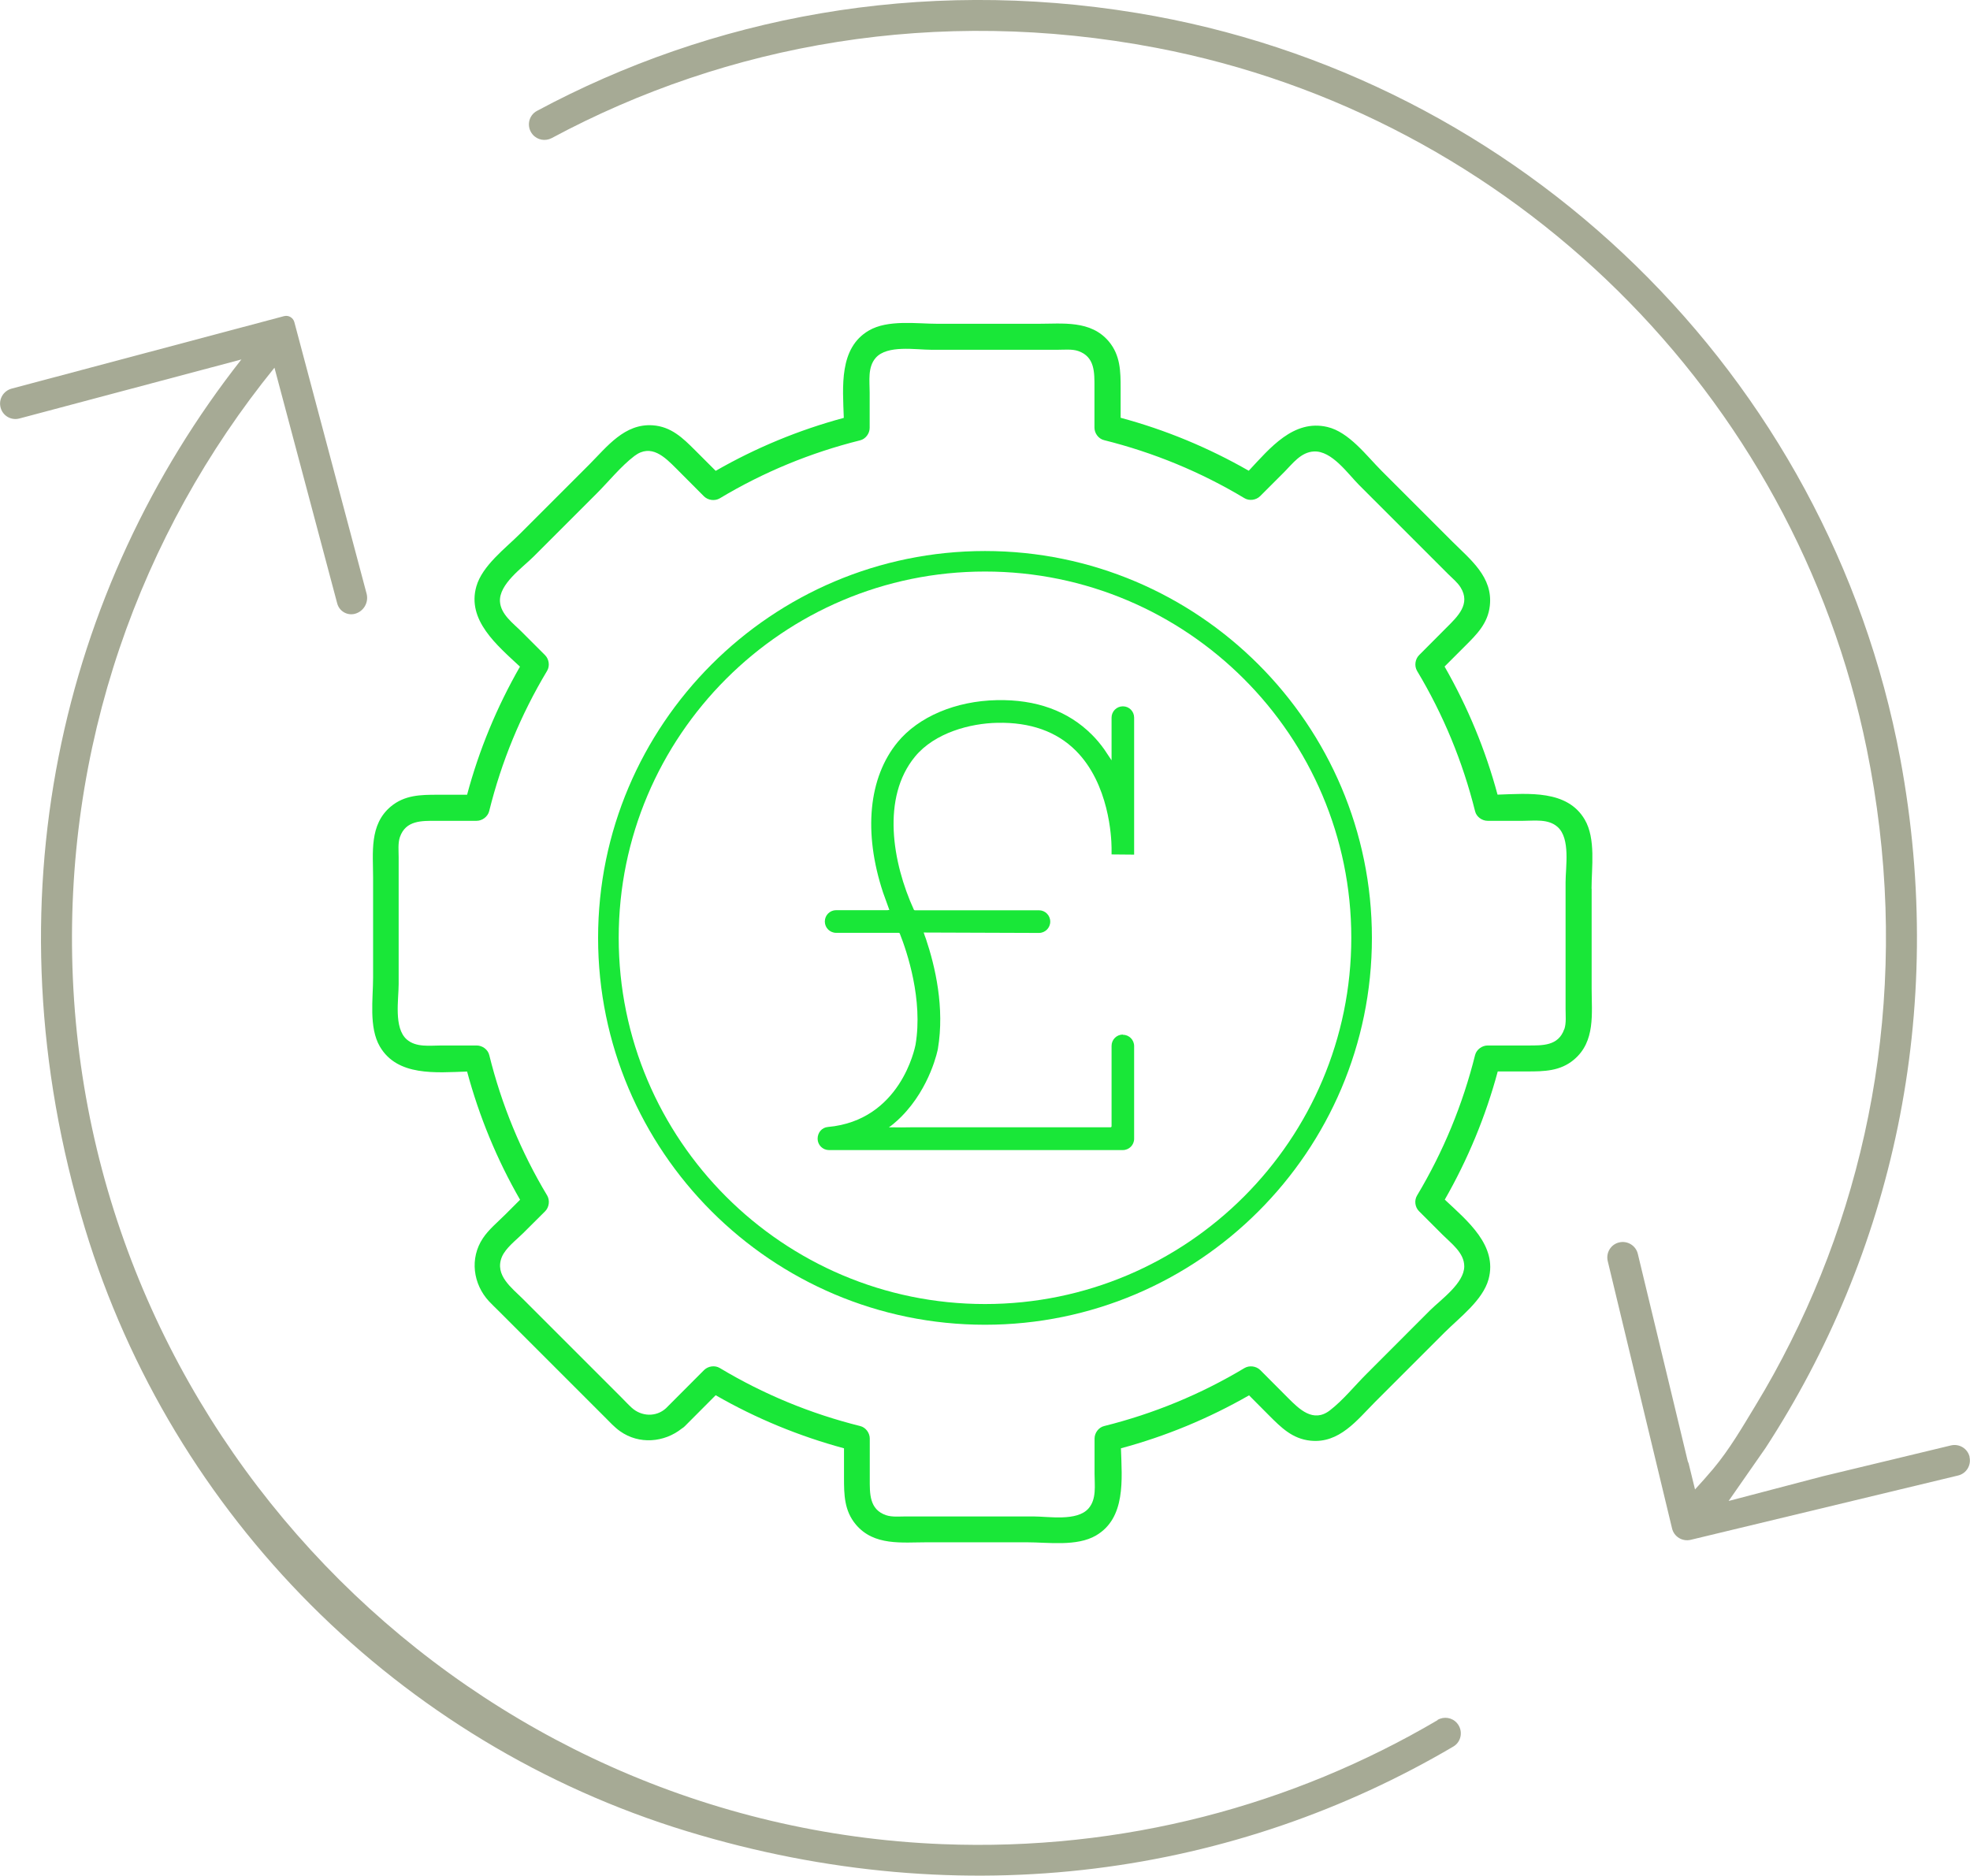
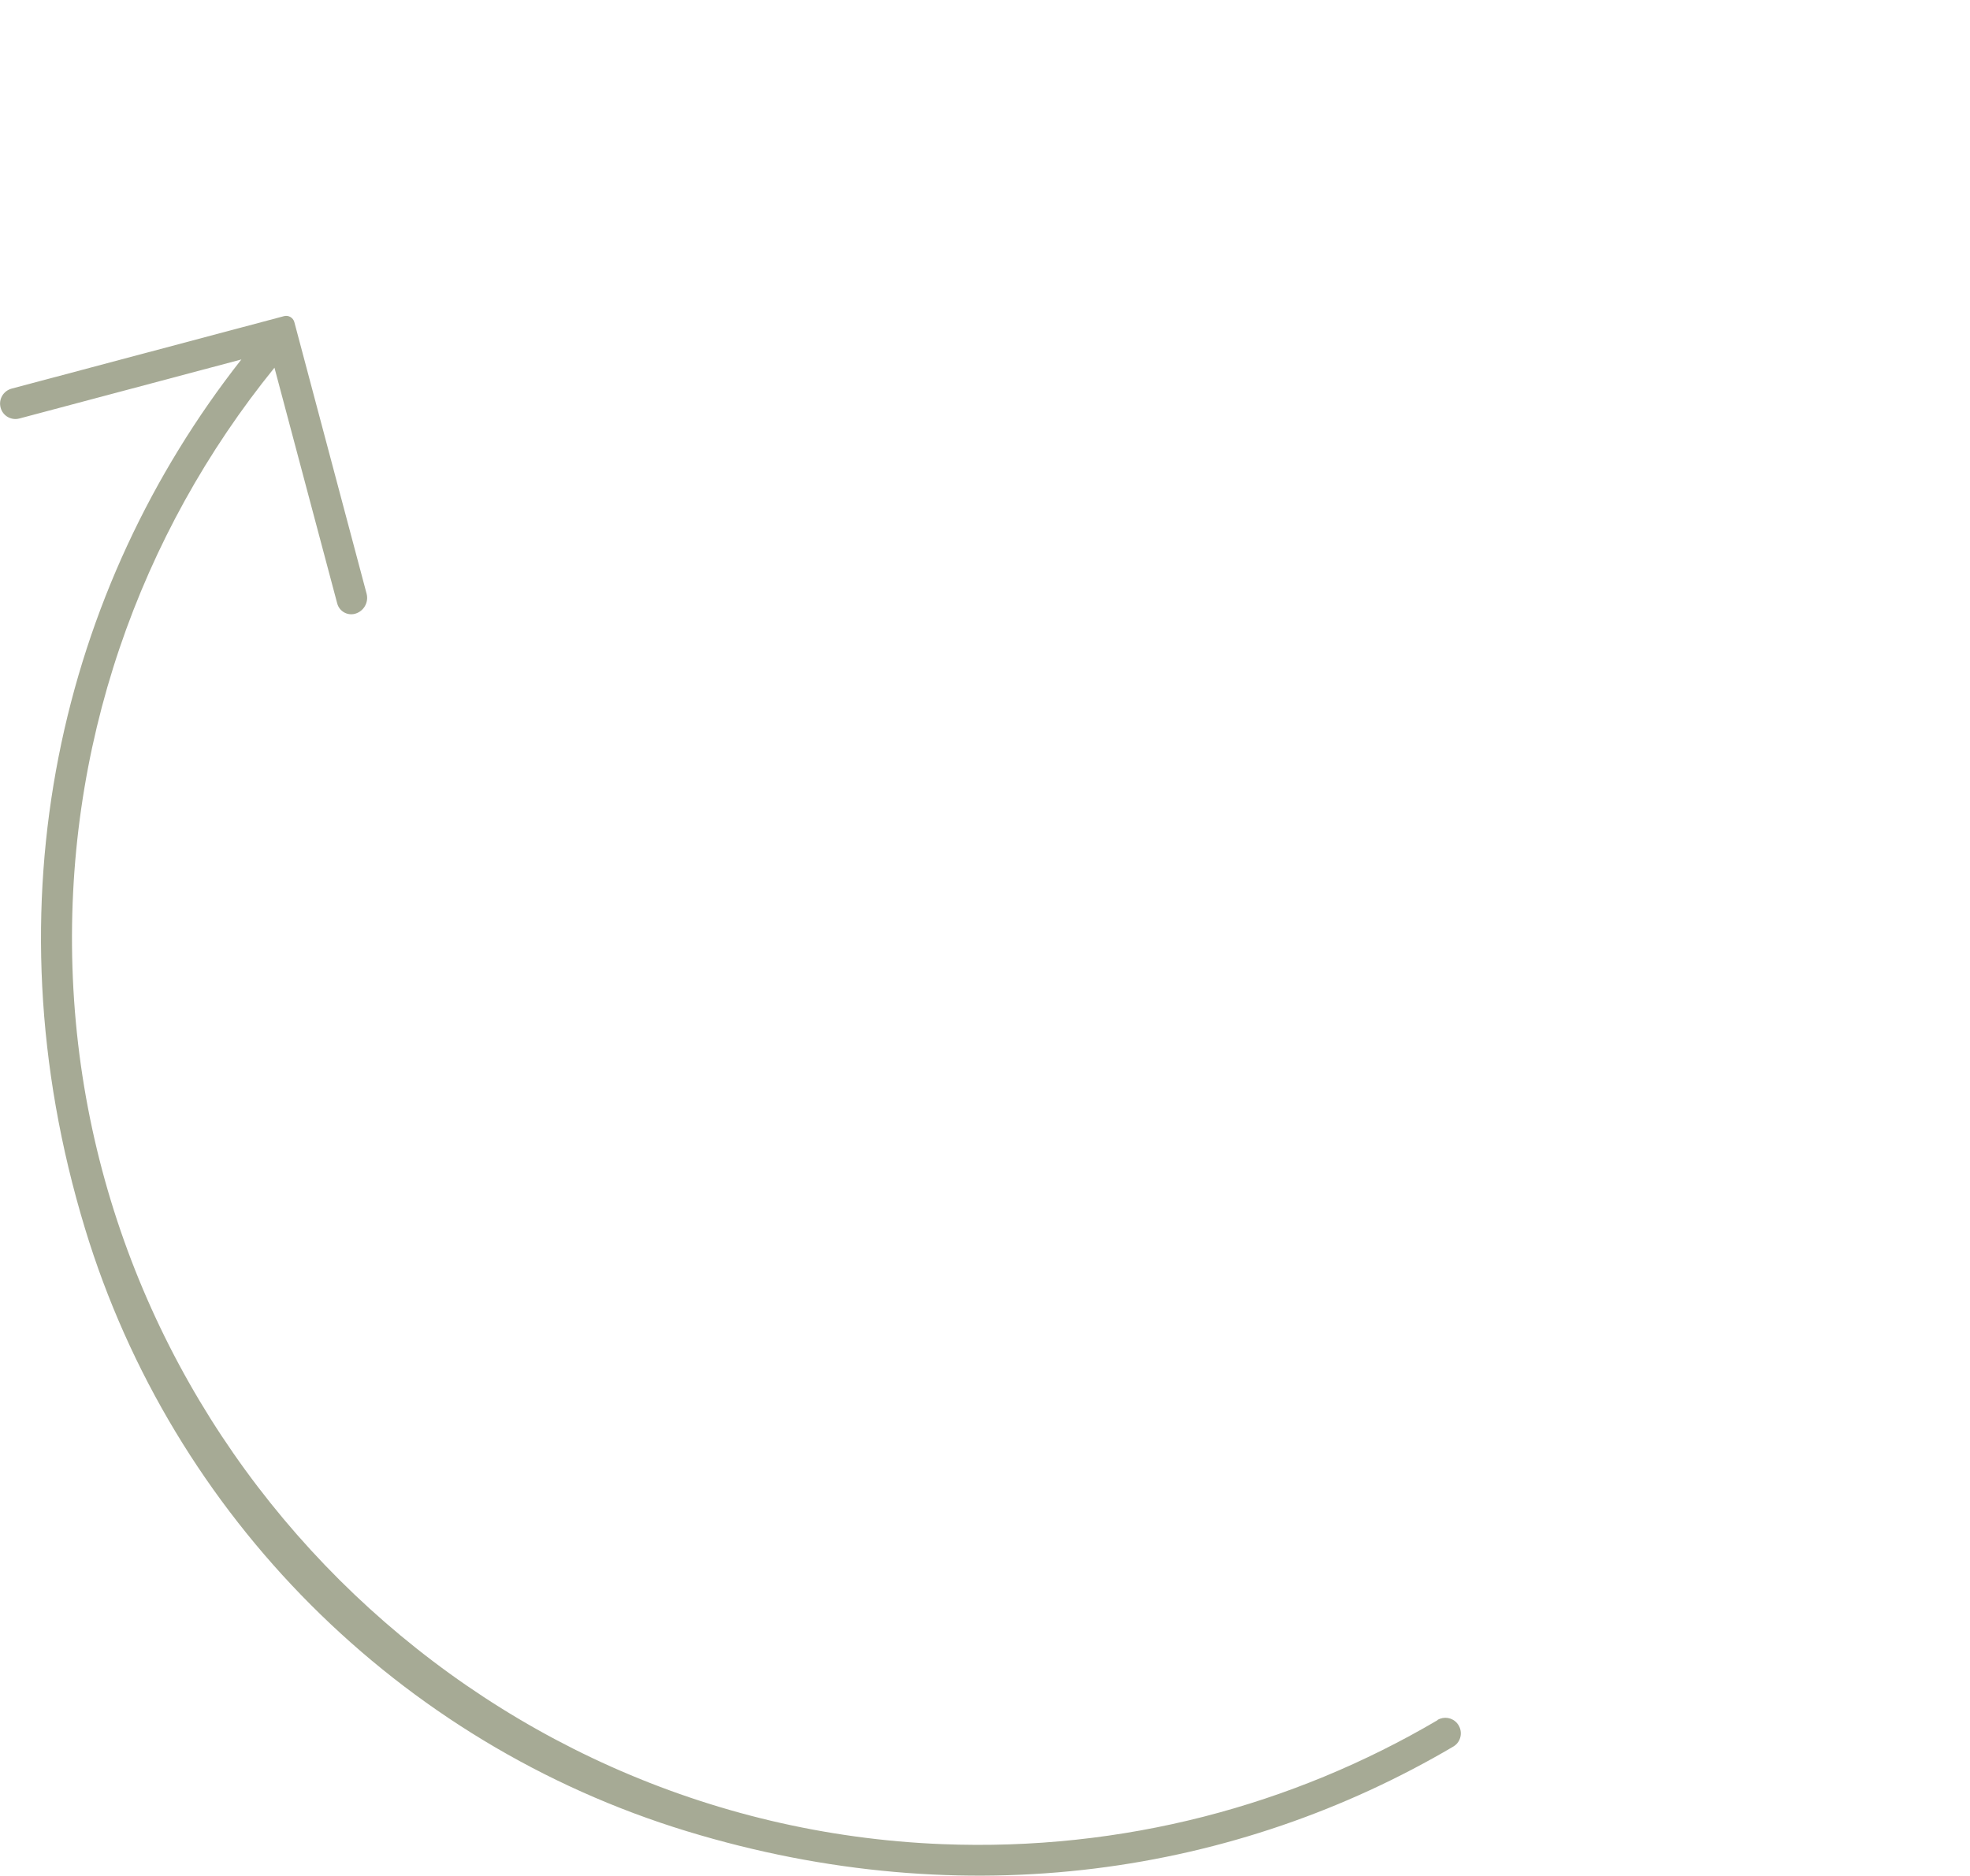
<svg xmlns="http://www.w3.org/2000/svg" id="Isolation_Mode" viewBox="0 0 191.14 182.01">
  <defs>
    <style> .cls-1 { fill: #19e738; } .cls-2 { fill: #a6aa95; } </style>
  </defs>
  <path class="cls-2" d="M139.48,166.92c-14.02,8.25-30.52,12.73-48.08,12.03-45.46-1.82-82.34-38.56-84.33-84.01-.98-22.47,6.53-43.19,19.56-59.26l6.09,22.88c.2.75.97,1.2,1.72,1h0c.85-.23,1.35-1.1,1.13-1.95l-7.01-26.35c-.12-.44-.57-.7-1.01-.58L1.13,37.71c-.81.22-1.29,1.04-1.07,1.85h0c.21.79,1.02,1.26,1.82,1.05l21.54-5.73C5.99,57.05-1.4,87.46,8.25,119.22c8.48,27.91,30.47,49.95,58.37,58.47,27.22,8.31,53.47,4.11,74.39-8.21.8-.47.97-1.56.36-2.27h0c-.47-.55-1.27-.68-1.9-.31Z" />
-   <path class="cls-2" d="M191.1,141.37c-.19-.81-1-1.3-1.81-1.11l-12.46,3h0l-9.11,2.39,3.58-5.14c12.18-18.71,17.69-42.14,13.07-66.91C177.42,36.42,147.64,7.4,110.31,1.26c-21.16-3.48-41.28.41-58.21,9.5-.84.45-1.04,1.56-.42,2.29.46.54,1.22.68,1.85.35C70.53,4.27,90.85.57,112.18,4.64c34.53,6.59,61.93,33.59,68.94,68.03,1.03,5.07,1.65,10.22,1.82,15.4.16,4.96-.09,9.93-.76,14.85-.65,4.78-1.7,9.5-3.13,14.11-1.4,4.52-3.18,8.93-5.3,13.16-1.05,2.1-2.18,4.16-3.4,6.16-1.29,2.13-2.54,4.29-4.14,6.2-.57.67-1.15,1.33-1.75,1.98l-.62-2.53c-.03-.08-.07-.15-.09-.23,0,0-1.62-6.73-1.62-6.74l-3.22-13.36c-.19-.8-1-1.3-1.81-1.11-.81.19-1.3,1-1.11,1.81l6.24,25.94c.19.81,1,1.3,1.81,1.11l25.94-6.24c.81-.19,1.3-1,1.11-1.81Z" />
-   <path class="cls-1" d="M108.95,100.39c-.61,0-1.1.49-1.1,1.1v7.8c0,.05-.04.1-.1.1h-19.38c-.43.01-1.3.02-2.13,0,.14-.09.28-.19.42-.31.28-.23.54-.47.79-.72,2.84-2.86,3.55-6.55,3.55-6.59.67-3.98-.26-7.98-1.16-10.66-.09-.23-.16-.44-.22-.62l11.18.04c.61,0,1.1-.49,1.1-1.1s-.49-1.1-1.1-1.1h-12.04s-.08-.02-.09-.05c-2.09-4.58-3.16-10.89.11-14.86,1.92-2.33,5.38-3.23,7.98-3.28,3.19-.07,5.76.84,7.62,2.7,3.24,3.24,3.46,8.42,3.47,9.42v.65l2.19.02v-13.29c0-.61-.48-1.1-1.09-1.1s-1.1.49-1.1,1.1v4.14l-.72-1.08c-.38-.53-.77-.99-1.19-1.41-2.3-2.3-5.4-3.43-9.22-3.35-4,.08-7.6,1.61-9.63,4.08-2.82,3.43-3.34,8.75-1.41,14.59l.61,1.69c-.08,0-.14.01-.17.02-.21,0-.42,0-.63,0h-4.36c-.61,0-1.1.49-1.1,1.1s.49,1.1,1.1,1.1h6.08s.08.02.09.06c.71,1.79,2.27,6.42,1.53,10.8-.06.3-1.46,7.35-8.51,7.98-.57.05-1,.54-.99,1.16.01.59.5,1.08,1.1,1.08h28.51c.61,0,1.1-.49,1.1-1.1v-8.99c0-.61-.49-1.1-1.1-1.1Z" />
-   <path class="cls-1" d="M154.42,86.24c0-2.06.43-4.85-.66-6.71-1.7-2.9-5.44-2.52-8.46-2.42-1.17-4.35-2.9-8.52-5.14-12.43l2.01-2.01c1.13-1.13,2.19-2.18,2.38-3.88.32-2.8-1.89-4.49-3.65-6.25-2.28-2.28-4.57-4.57-6.85-6.85-1.46-1.46-3.16-3.77-5.27-4.26-3.28-.76-5.56,2.05-7.62,4.25-3.91-2.24-8.08-3.97-12.43-5.14v-2.85c0-1.65-.02-3.21-1.15-4.56-1.76-2.08-4.47-1.71-6.9-1.71h-9.68c-2.06,0-4.85-.43-6.71.66-2.9,1.7-2.52,5.44-2.42,8.47-4.35,1.17-8.53,2.9-12.43,5.14-.67-.67-1.34-1.34-2.01-2.01-1.18-1.18-2.32-2.29-4.11-2.41-2.72-.18-4.41,2.06-6.13,3.79-2.24,2.24-4.49,4.49-6.73,6.73-1.43,1.43-3.66,3.09-4.24,5.11-.94,3.28,2,5.71,4.23,7.79-2.24,3.91-3.97,8.08-5.13,12.43h-2.85c-1.65,0-3.21.02-4.56,1.15-2.09,1.76-1.71,4.47-1.71,6.9v9.68c0,2.06-.43,4.85.66,6.71,1.7,2.9,5.44,2.52,8.46,2.42,1.17,4.35,2.89,8.53,5.14,12.44-.48.48-.97.97-1.45,1.45-.72.72-1.59,1.43-2.16,2.29-1.29,1.94-.96,4.44.6,6.12.29.31.6.6.9.9,3.44,3.45,6.89,6.89,10.33,10.33.47.47.93.98,1.48,1.37,1.84,1.31,4.29,1.11,6.01-.27.09-.05.18-.12.26-.2,1-1.01,2.01-2.01,3.01-3.02,3.91,2.25,8.09,3.97,12.45,5.15v2.85c0,1.65.02,3.21,1.16,4.56,1.76,2.08,4.47,1.71,6.9,1.71h9.68c2.06,0,4.85.43,6.71-.66,2.9-1.69,2.52-5.44,2.42-8.46,4.35-1.17,8.52-2.9,12.43-5.14.65.65,1.3,1.3,1.94,1.95,1.17,1.17,2.26,2.27,4.02,2.45,2.8.29,4.52-2,6.28-3.77,2.24-2.24,4.49-4.49,6.73-6.73,1.44-1.44,3.71-3.12,4.27-5.17.88-3.26-2.04-5.65-4.25-7.72,2.24-3.91,3.97-8.09,5.14-12.44h2.85c1.65,0,3.21-.02,4.55-1.15,2.09-1.76,1.71-4.47,1.71-6.9v-9.68ZM151.77,99.87c-.57,1.64-2.12,1.58-3.53,1.58h-3.9c-.54,0-1.08.39-1.22.93-1.2,4.81-3.08,9.37-5.63,13.63-.29.48-.2,1.14.2,1.53.76.76,1.52,1.52,2.28,2.28.85.85,2.1,1.75,2.1,3.06,0,1.64-2.27,3.23-3.32,4.27-2.05,2.05-4.1,4.1-6.15,6.16-1.16,1.15-2.27,2.55-3.57,3.55-1.61,1.24-2.97-.12-4.06-1.21-.9-.9-1.8-1.8-2.69-2.7-.39-.39-1.05-.48-1.53-.2-4.25,2.55-8.81,4.43-13.62,5.63-.54.13-.93.67-.93,1.21v3.43c0,1.12.21,2.45-.59,3.36-1.12,1.27-3.88.77-5.37.77h-12.31c-.62,0-1.37.08-1.96-.12-1.64-.56-1.58-2.12-1.58-3.53v-3.91c0-.54-.39-1.08-.93-1.21-4.81-1.2-9.37-3.08-13.62-5.63-.48-.29-1.14-.19-1.53.2-1.23,1.23-2.46,2.47-3.69,3.7-.96.88-2.39.81-3.33-.05-.35-.32-.68-.68-1.02-1.02-1.54-1.54-3.08-3.09-4.63-4.63-1.63-1.63-3.26-3.26-4.89-4.89-1.09-1.09-2.78-2.31-2.06-4.08.37-.89,1.4-1.65,2.06-2.31l2.14-2.13c.39-.39.48-1.05.2-1.53-2.55-4.25-4.43-8.82-5.62-13.63-.13-.54-.67-.93-1.22-.93h-3.43c-1.12,0-2.45.21-3.36-.59-1.27-1.12-.78-3.88-.78-5.37v-12.3c0-.62-.08-1.37.12-1.96.57-1.64,2.12-1.58,3.53-1.58h3.91c.54,0,1.08-.39,1.22-.93,1.19-4.81,3.07-9.37,5.62-13.62.29-.48.19-1.14-.2-1.53-.76-.76-1.52-1.52-2.28-2.28-.81-.81-2.01-1.67-2.09-2.91-.11-1.7,2.19-3.3,3.25-4.36,2.05-2.05,4.1-4.1,6.15-6.15,1.18-1.18,2.31-2.6,3.64-3.62,1.63-1.24,2.96.11,4.06,1.21.9.9,1.8,1.8,2.69,2.7.39.39,1.05.48,1.53.2,4.25-2.55,8.81-4.43,13.62-5.63.54-.13.93-.67.93-1.21v-3.44c0-1.12-.21-2.45.59-3.36,1.12-1.27,3.88-.78,5.37-.78h12.31c.62,0,1.37-.08,1.96.12,1.64.56,1.58,2.12,1.58,3.53v3.91c0,.54.39,1.08.93,1.21,4.81,1.2,9.37,3.08,13.62,5.63.48.29,1.14.19,1.53-.2.78-.78,1.57-1.57,2.35-2.35.81-.82,1.6-1.91,2.85-1.98,1.75-.1,3.31,2.17,4.41,3.27,2.07,2.07,4.15,4.15,6.22,6.22.81.81,1.61,1.61,2.42,2.42.4.4.9.8,1.2,1.29.99,1.6-.29,2.81-1.34,3.86-.9.9-1.79,1.8-2.69,2.7-.39.39-.48,1.05-.2,1.53,2.55,4.25,4.43,8.81,5.63,13.62.13.54.67.93,1.22.93h3.43c1.12,0,2.45-.21,3.35.59,1.27,1.12.78,3.88.78,5.37v12.3c0,.62.08,1.37-.12,1.96Z" />
-   <path class="cls-1" d="M95.57,53.47c-20.7,0-37.54,16.84-37.54,37.54s16.84,37.54,37.54,37.54,37.54-16.84,37.54-37.54-16.84-37.54-37.54-37.54ZM95.57,126.54c-19.6,0-35.54-15.94-35.54-35.54s15.94-35.54,35.54-35.54,35.54,15.94,35.54,35.54-15.94,35.54-35.54,35.54Z" />
</svg>